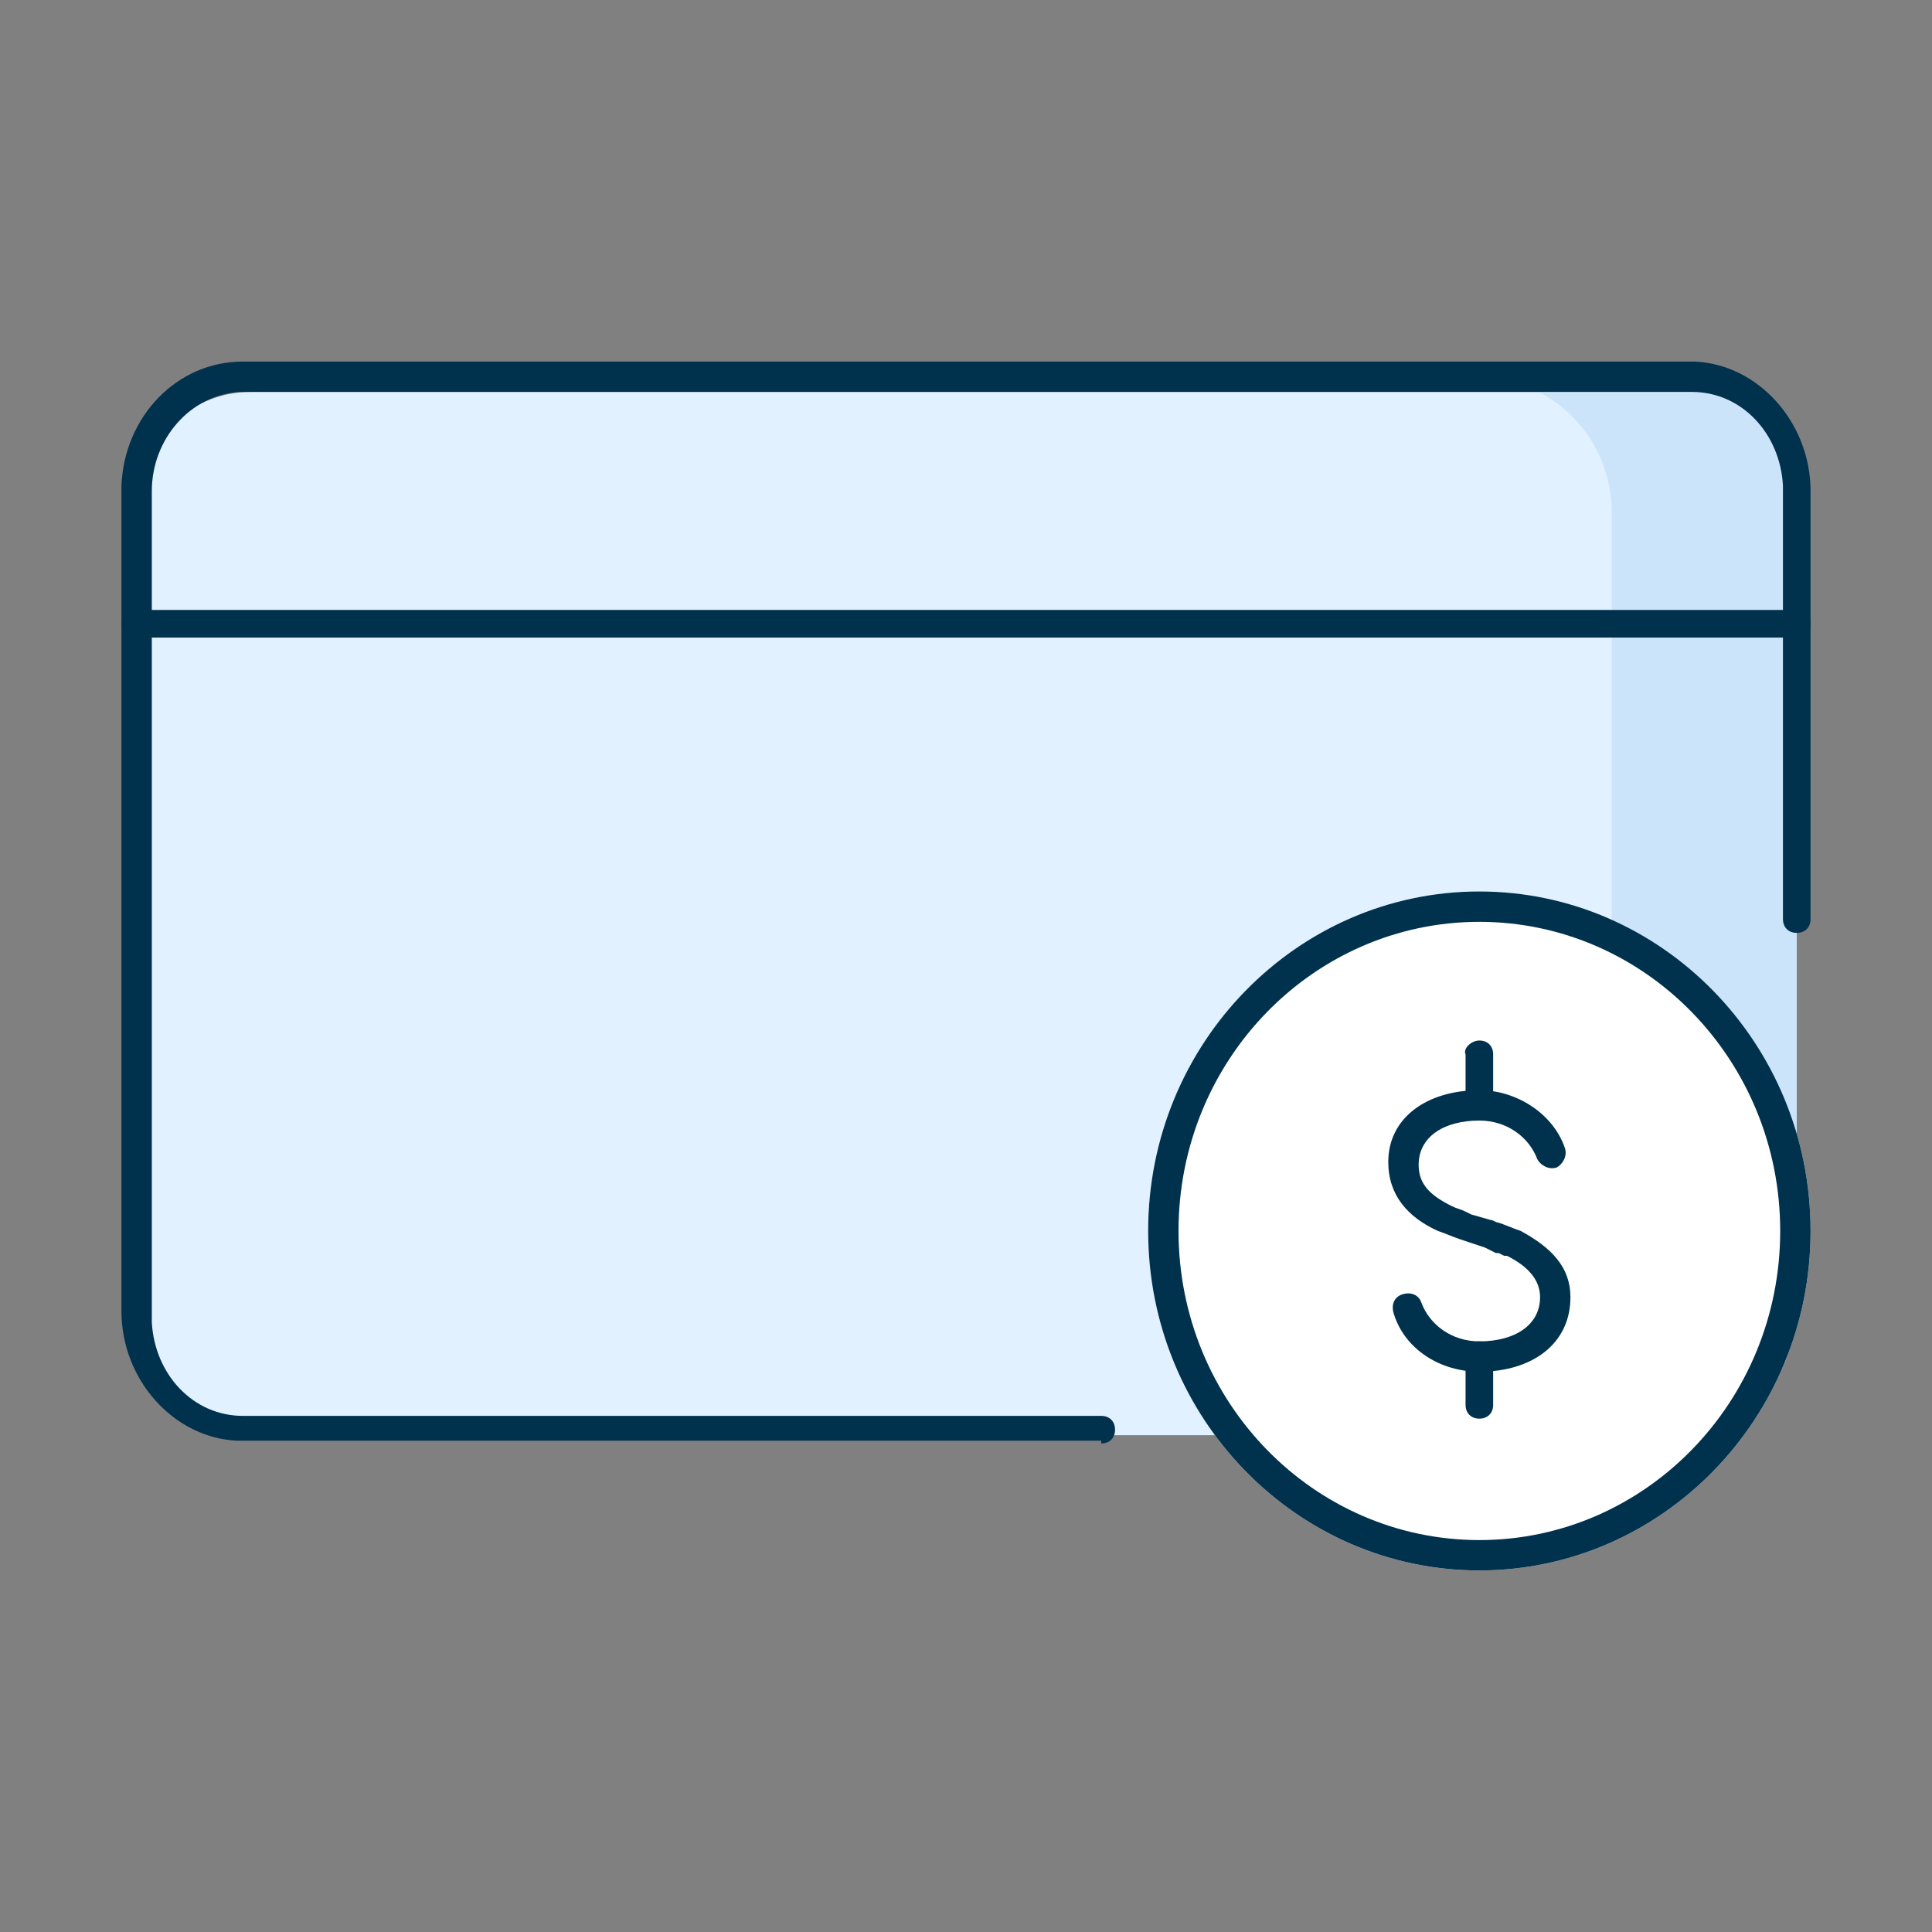
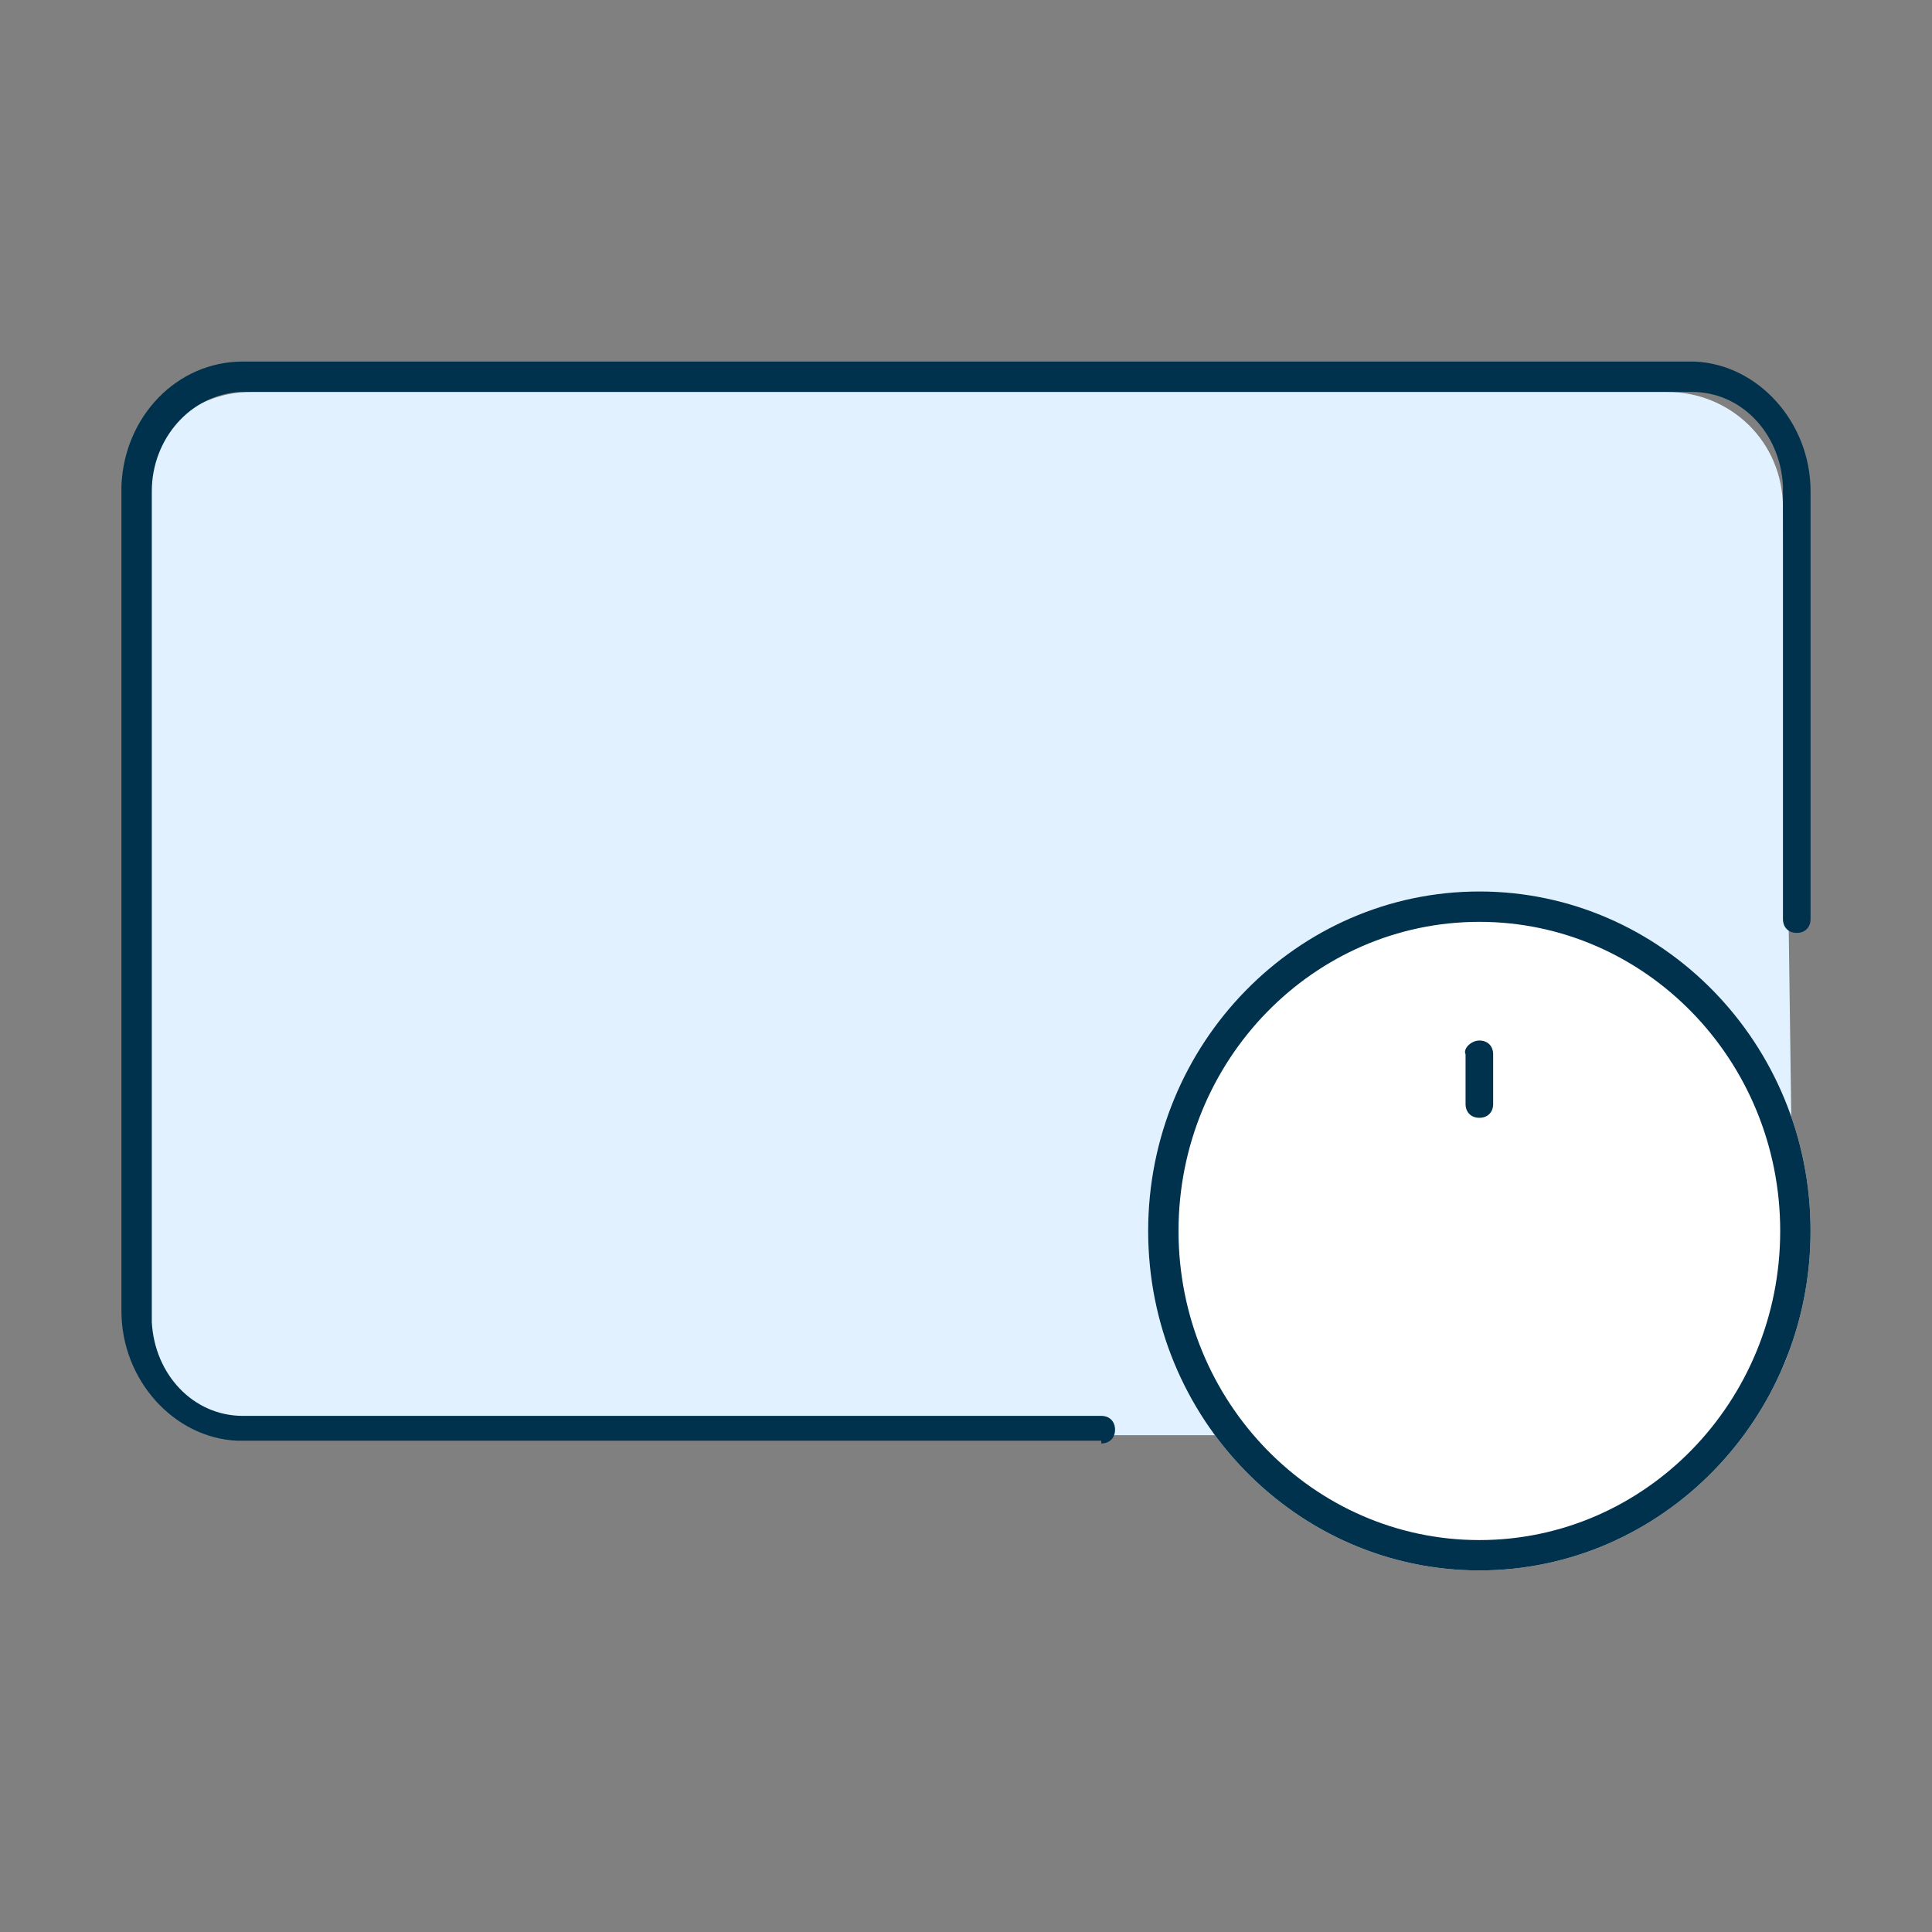
<svg xmlns="http://www.w3.org/2000/svg" xmlns:xlink="http://www.w3.org/1999/xlink" version="1.1" id="Layer_1" x="0px" y="0px" viewBox="0 0 70 70" style="enable-background:new 0 0 70 70;" xml:space="preserve">
  <rect x="0" y="0" width="70" height="70" fill="#808080" stroke="none" />
  <style type="text/css">
	.st0{clip-path:url(#SVGID_00000039811841764112751370000006174231498338976171_);}
	.st1{fill-rule:evenodd;clip-rule:evenodd;fill:#E1F1FF;}
	.st2{fill-rule:evenodd;clip-rule:evenodd;fill:#CBE4FA;}
	.st3{fill:#00314D;}
	.st4{fill:#FFFFFF;}
	.st5{fill:none;}
</style>
  <g>
    <defs>
      <rect id="SVGID_1_" x="4.4" y="13.1" width="61.2" height="43.8" />
    </defs>
    <clipPath id="SVGID_00000043439229095766127870000014658660910254088320_">
      <use xlink:href="#SVGID_1_" style="overflow:visible;" />
    </clipPath>
    <g style="clip-path:url(#SVGID_00000043439229095766127870000014658660910254088320_);">
      <path class="st1" d="M9.1,14.2h51.3c2.3,0,4.2,1.8,4.2,4.2l0.4,29.3c0,2.3-1.8,4.2-4.2,4.3c0,0,0,0-0.1,0H41.4H9.1    c-2.3,0-4.2-1.9-4.2-4.2V18.4C4.9,16.1,6.8,14.2,9.1,14.2z" />
-       <path class="st2" d="M53.6,13.7h7.5c2.2,0,4,1.8,4,4v26.5c0,2.2-1.8,4-4,4h-7.5c2.7,0,4.8-2.2,4.8-4.9V18.6    C58.4,15.9,56.3,13.7,53.6,13.7z" />
      <path class="st3" d="M39.9,52.3c0.3,0,0.5-0.2,0.5-0.5c0-0.3-0.2-0.5-0.5-0.5l-0.1,0H8.8c-1.8,0-3.2-1.5-3.3-3.4l0-0.1V17.8    c0-1.9,1.4-3.5,3.2-3.6l0.1,0h52.5c1.8,0,3.2,1.5,3.3,3.4l0,0.1v15.6c0,0.3,0.2,0.5,0.5,0.5c0.3,0,0.5-0.2,0.5-0.5l0-0.1V17.8    c0-2.5-1.9-4.6-4.2-4.7l-0.1,0H8.8c-2.4,0-4.3,2-4.4,4.5l0,0.1v29.8c0,2.5,1.9,4.6,4.2,4.7l0.1,0H39.9z" />
-       <path class="st3" d="M65.1,22.1c0.3,0,0.5,0.2,0.5,0.5c0,0.3-0.2,0.5-0.5,0.5l-0.1,0H4.9c-0.3,0-0.5-0.2-0.5-0.5    c0-0.3,0.2-0.5,0.5-0.5l0.1,0H65.1z" />
      <path class="st4" d="M53.6,32.3c-6.6,0-12,5.5-12,12.3s5.4,12.3,12,12.3c6.6,0,12-5.5,12-12.3S60.2,32.3,53.6,32.3z" />
      <path class="st3" d="M53.6,32.3c-6.6,0-12,5.5-12,12.3s5.4,12.3,12,12.3c6.6,0,12-5.5,12-12.3S60.2,32.3,53.6,32.3z M53.6,33.4    c6,0,10.9,5,10.9,11.2s-4.9,11.2-10.9,11.2c-6,0-10.9-5-10.9-11.2S47.6,33.4,53.6,33.4z" />
      <path class="st3" d="M53.6,37.7c0.3,0,0.5,0.2,0.5,0.5l0,0.1V40c0,0.3-0.2,0.5-0.5,0.5c-0.3,0-0.5-0.2-0.5-0.5l0-0.1v-1.7    C53,38,53.3,37.7,53.6,37.7z" />
-       <path class="st3" d="M53.6,48.6c0.3,0,0.5,0.2,0.5,0.5l0,0.1v1.7c0,0.3-0.2,0.5-0.5,0.5c-0.3,0-0.5-0.2-0.5-0.5l0-0.1v-1.7    C53,48.8,53.3,48.6,53.6,48.6z" />
-       <path class="st3" d="M53.6,39.5c1.4,0,2.7,0.9,3.1,2.1c0.1,0.3-0.1,0.6-0.3,0.7c-0.3,0.1-0.6-0.1-0.7-0.3    c-0.3-0.8-1.1-1.4-2.1-1.4c-1.3,0-2.2,0.6-2.2,1.6c0,0.7,0.4,1.1,1.2,1.5c0.2,0.1,0.3,0.1,0.5,0.2l0.2,0.1l0.7,0.2    c0.1,0,0.2,0.1,0.3,0.1c0.3,0.1,0.5,0.2,0.8,0.3c1.1,0.6,1.8,1.3,1.8,2.4c0,1.7-1.4,2.7-3.3,2.7c-1.4,0-2.7-0.8-3.1-2.1    c-0.1-0.3,0-0.6,0.3-0.7c0.3-0.1,0.6,0,0.7,0.3c0.3,0.8,1.1,1.4,2.1,1.4c1.3,0,2.2-0.6,2.2-1.6c0-0.6-0.4-1.1-1.2-1.5l-0.1,0    l-0.2-0.1c0,0,0,0-0.1,0l-0.2-0.1L54,45.3l-0.2-0.1l-0.9-0.3c-0.3-0.1-0.5-0.2-0.8-0.3c-1.1-0.5-1.8-1.3-1.8-2.5    C50.3,40.5,51.7,39.5,53.6,39.5z" />
    </g>
  </g>
  <rect class="st5" width="70" height="70" />
</svg>